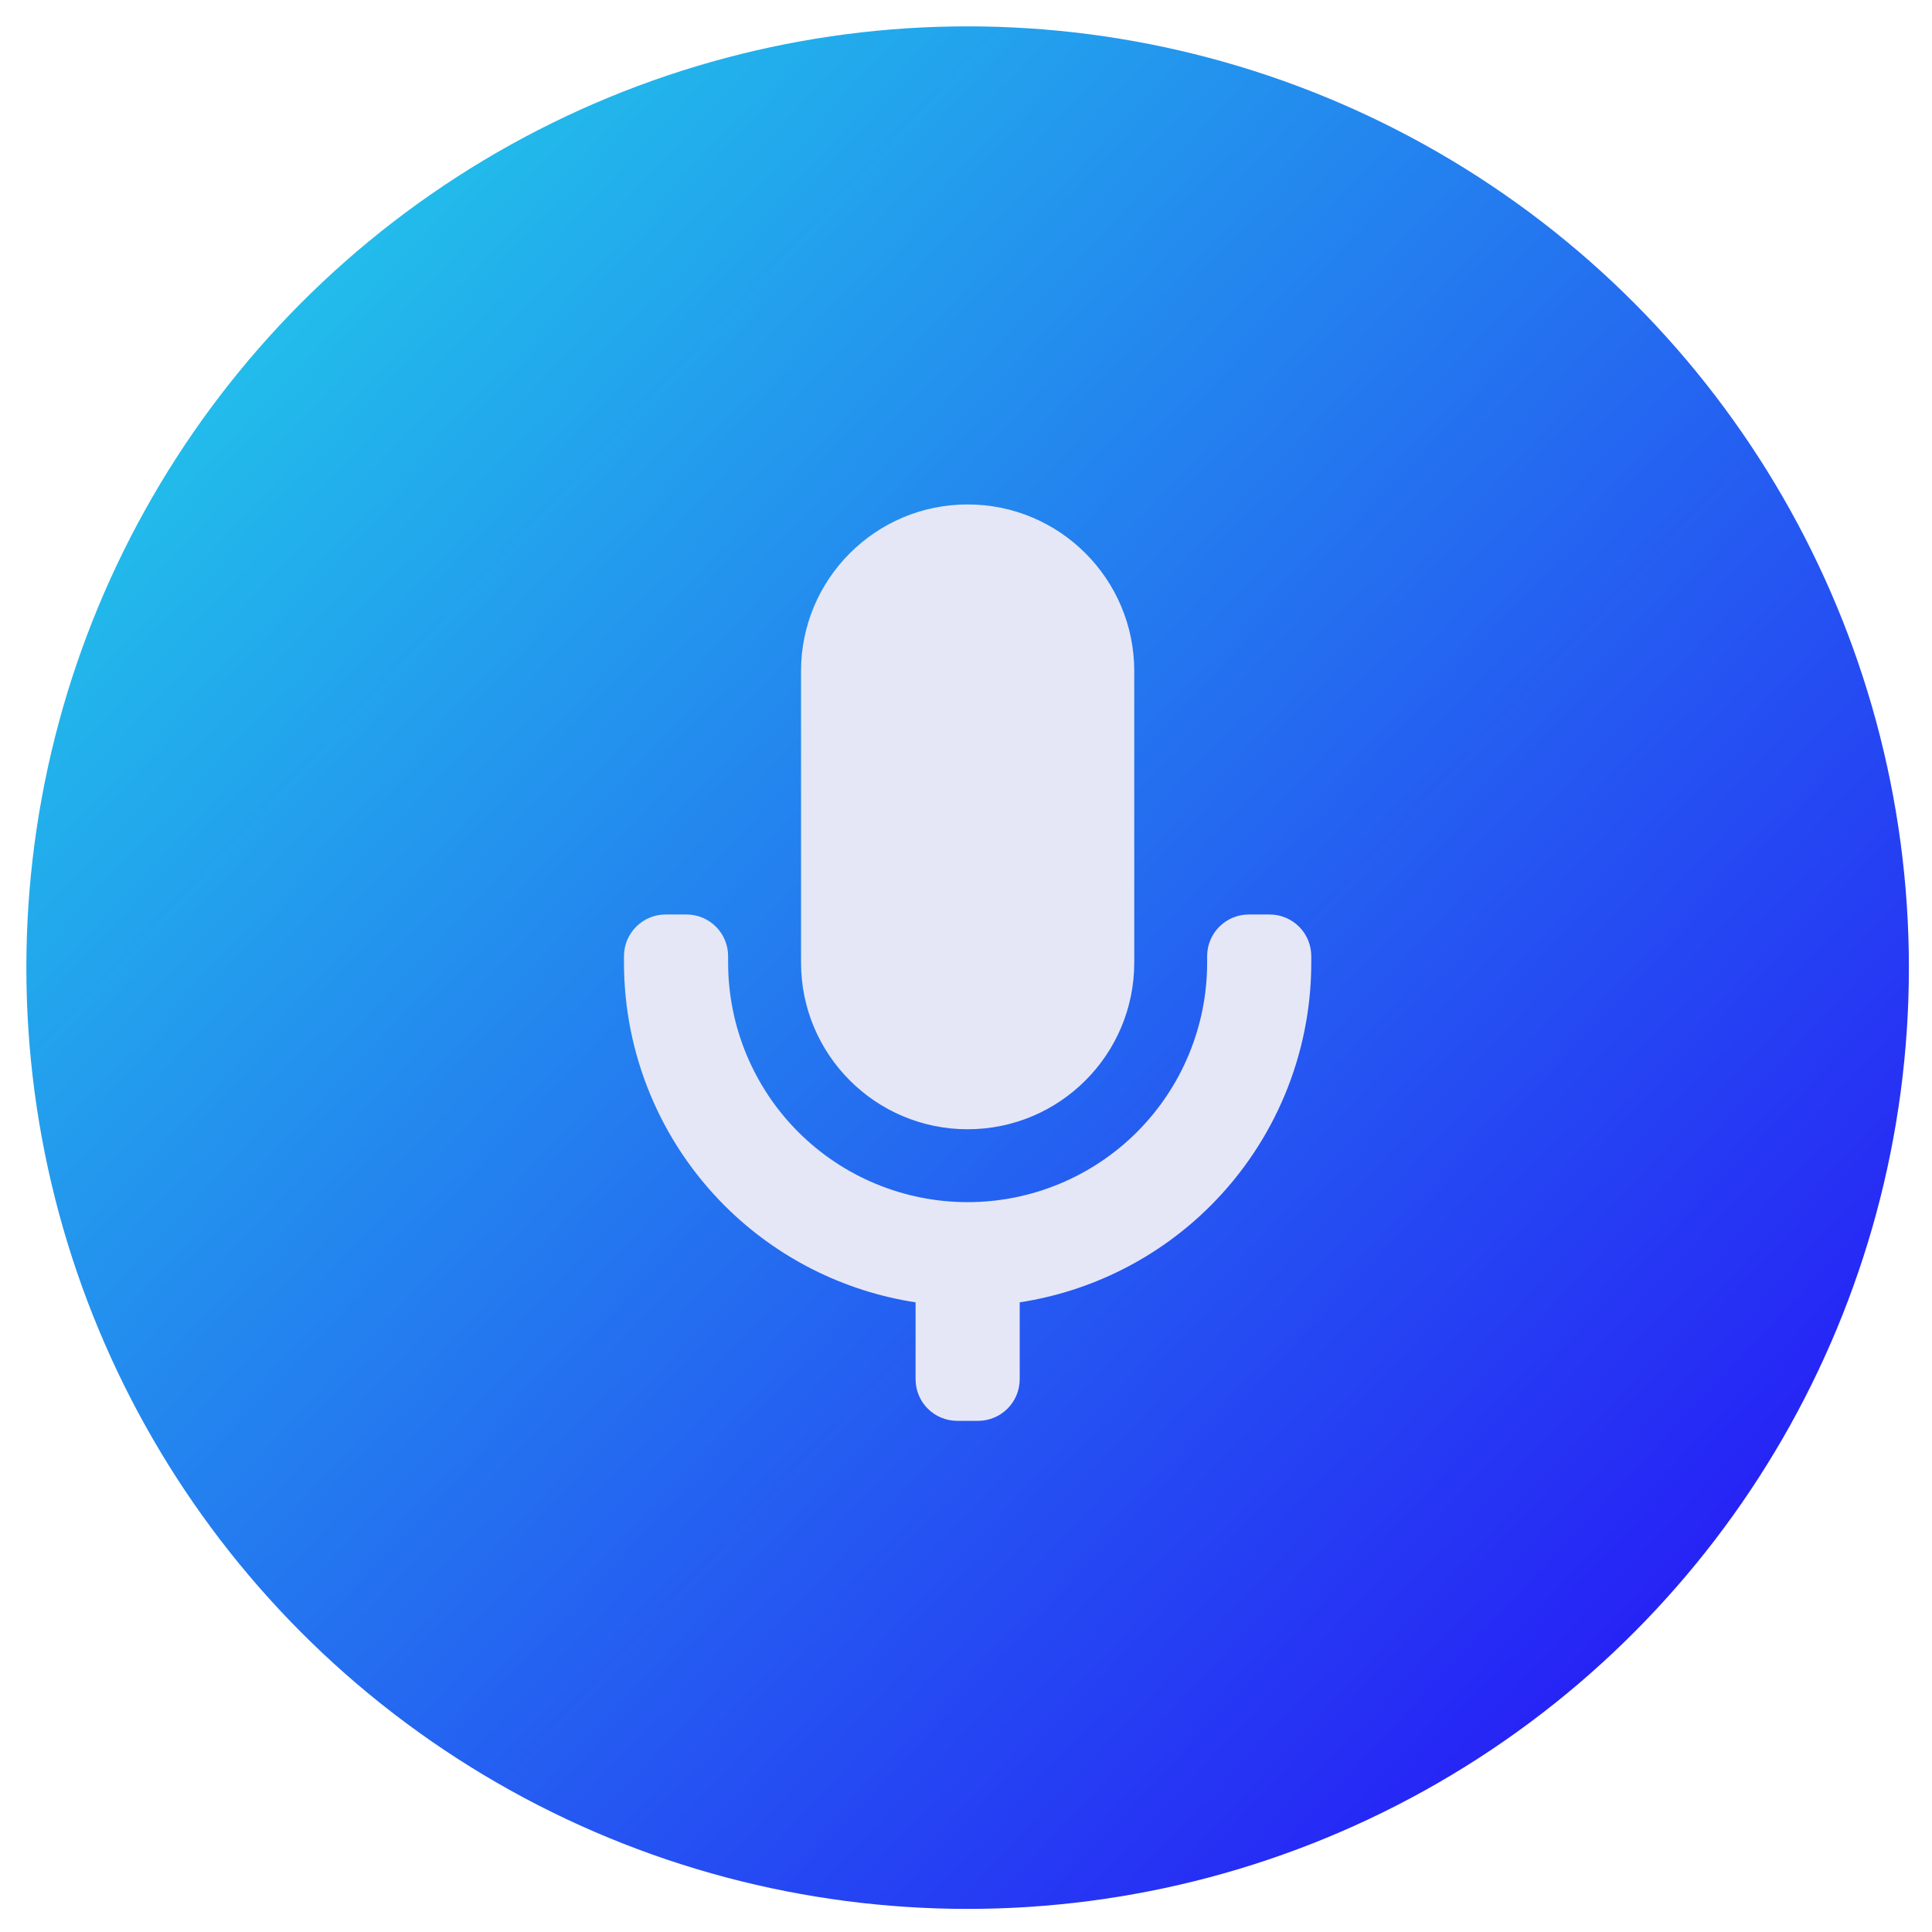
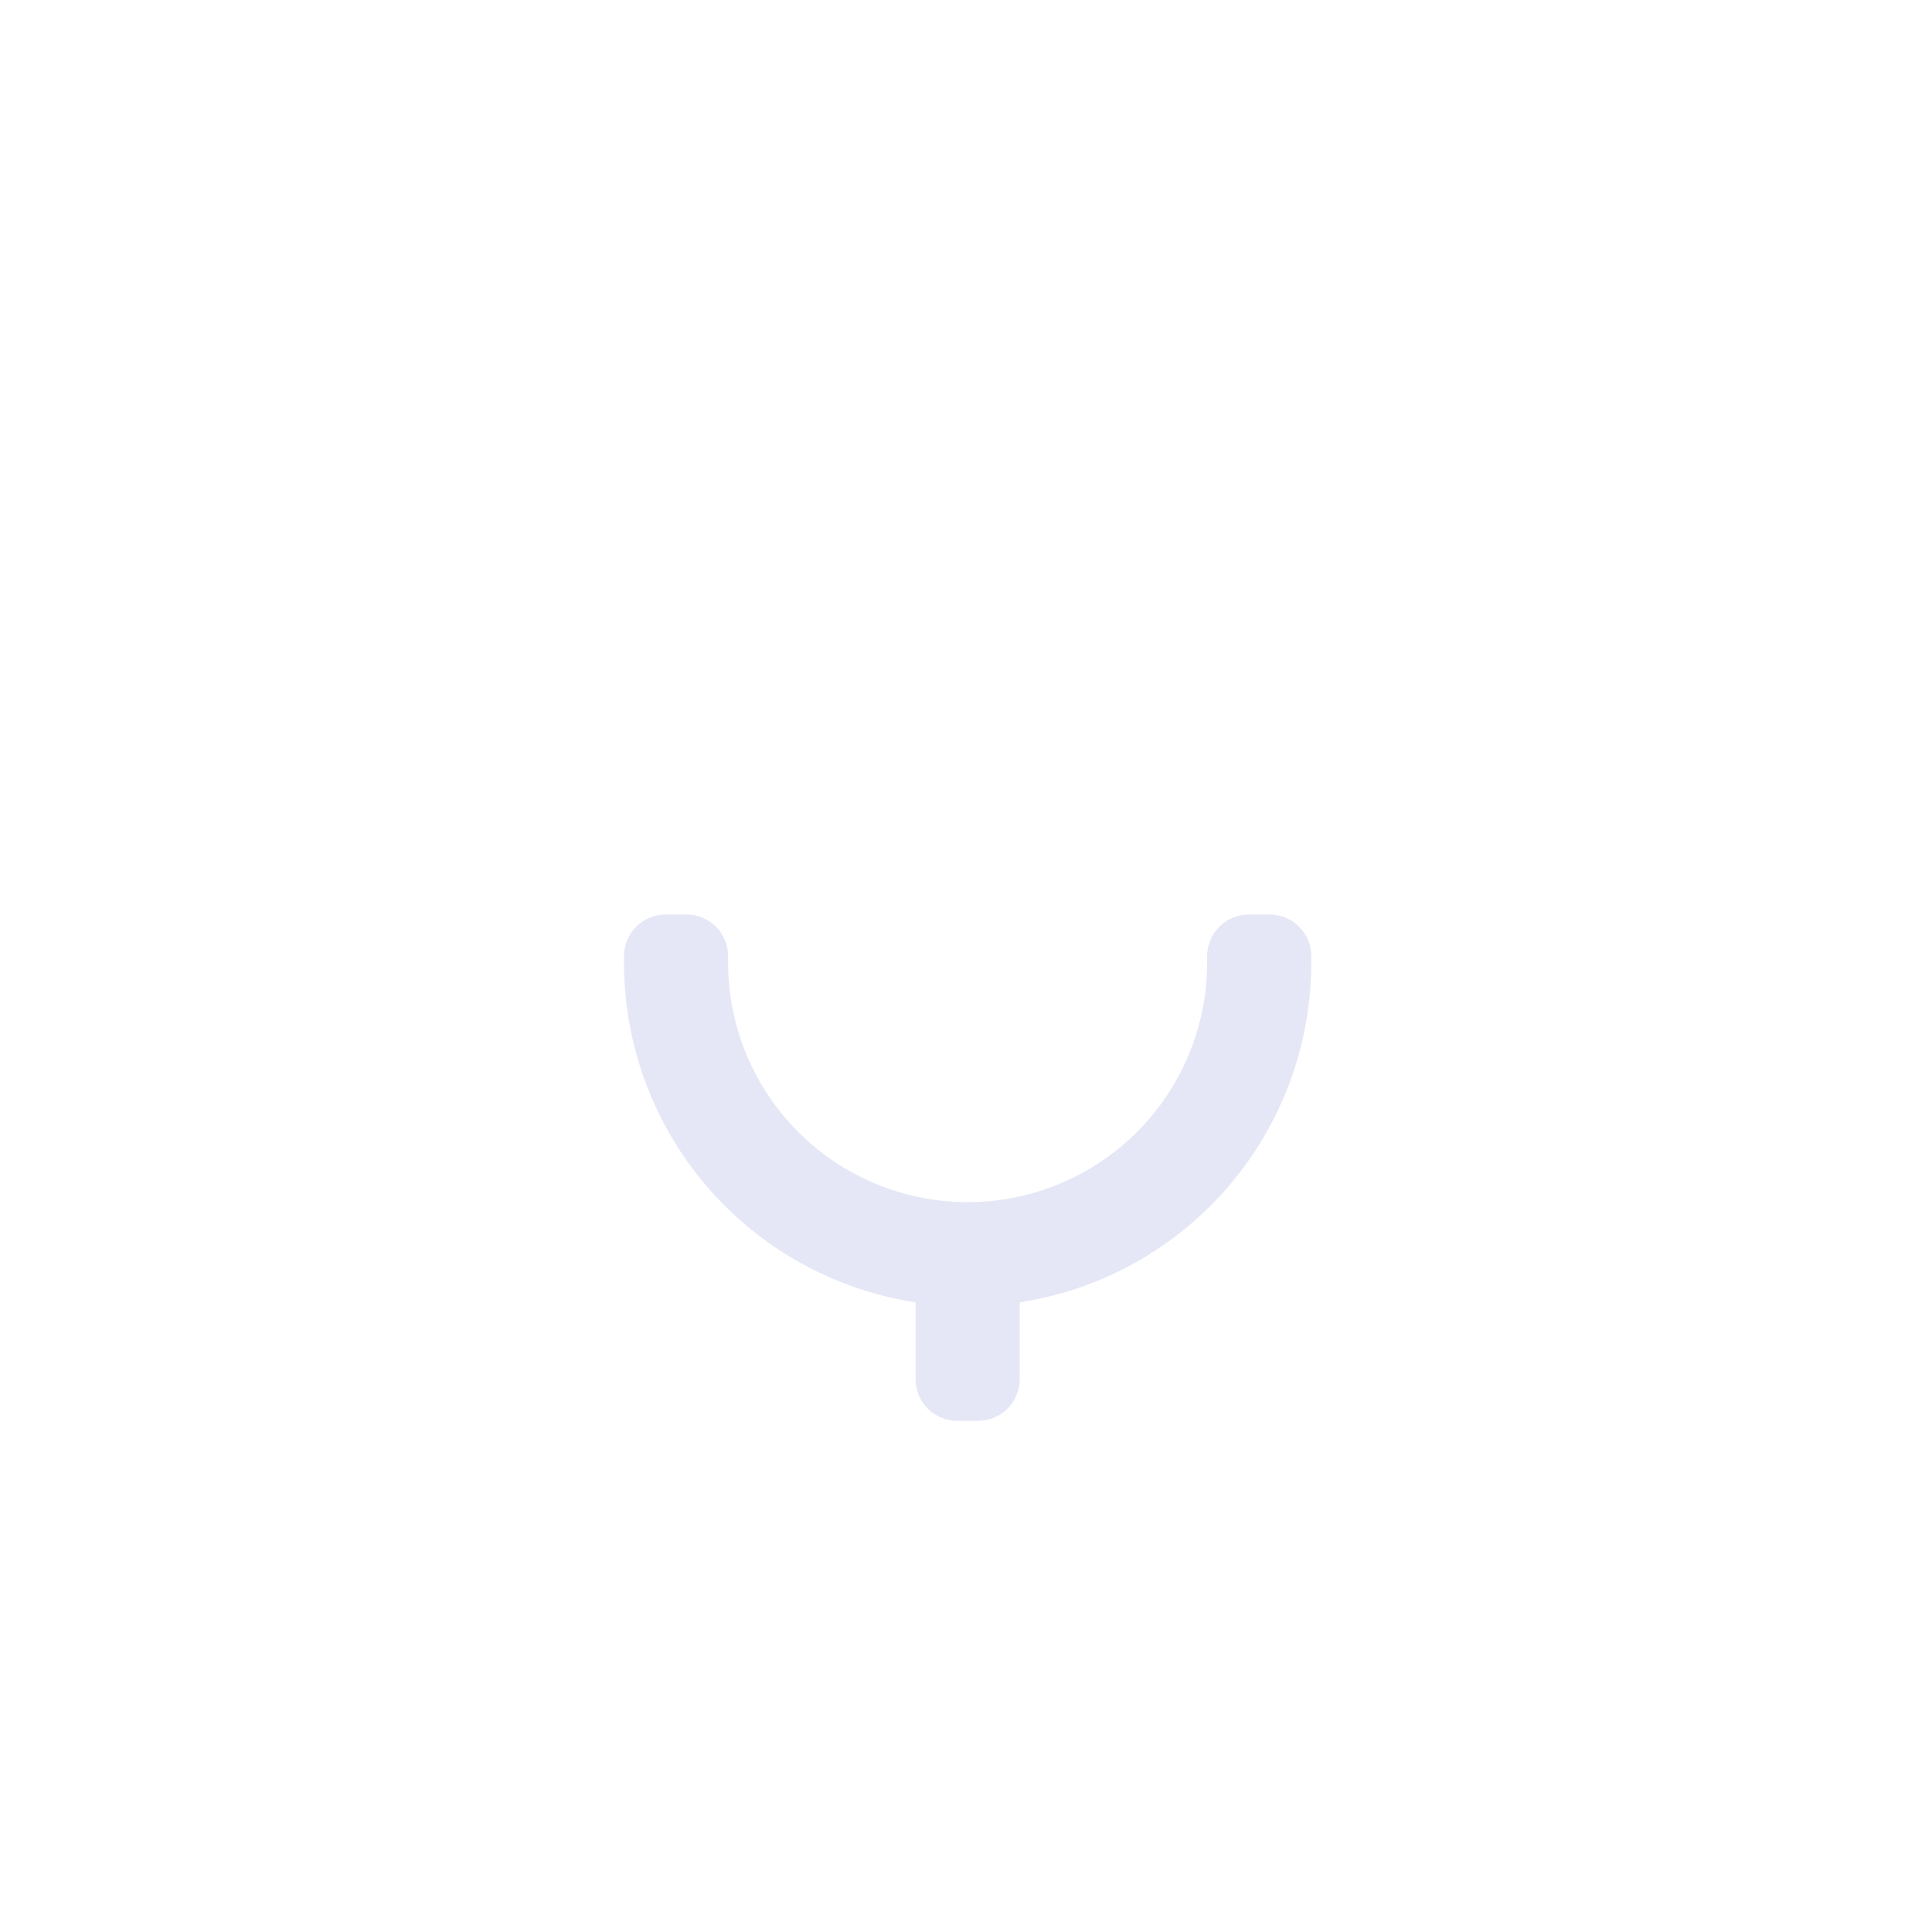
<svg xmlns="http://www.w3.org/2000/svg" width="70" height="70" viewBox="0 0 70 70" fill="none">
-   <circle cx="35.059" cy="35.059" r="34.104" fill="url(#paint0_linear_994_2245)" />
-   <path d="M29.023 24.314C29.023 20.98 31.725 18.277 35.059 18.277C38.393 18.277 41.096 20.98 41.096 24.314V34.878C41.096 38.212 38.393 40.915 35.059 40.915C31.725 40.915 29.023 38.212 29.023 34.878V24.314Z" fill="#E5E7F6" />
  <path d="M26.381 34.643V34.879C26.381 37.18 27.296 39.387 28.923 41.015C30.55 42.642 32.758 43.556 35.059 43.556C37.361 43.556 39.568 42.642 41.195 41.015C42.823 39.387 43.737 37.18 43.737 34.879V34.643C43.737 33.809 44.413 33.134 45.246 33.134H46.001C46.834 33.134 47.51 33.809 47.51 34.643V34.879C47.51 38.181 46.198 41.348 43.863 43.683C41.978 45.568 39.549 46.787 36.946 47.186V49.971C36.946 50.804 36.27 51.48 35.437 51.48H34.682C33.848 51.48 33.173 50.804 33.173 49.971V47.186C30.569 46.787 28.141 45.568 26.255 43.683C23.92 41.348 22.608 38.181 22.608 34.879V34.643C22.608 33.809 23.284 33.134 24.118 33.134H24.872C25.706 33.134 26.381 33.809 26.381 34.643Z" fill="#E5E7F6" />
  <defs>
    <linearGradient id="paint0_linear_994_2245" x1="69.164" y1="69.13" x2="1.048" y2="5.117" gradientUnits="userSpaceOnUse">
      <stop offset="0.024" stop-color="#2709F7" />
      <stop offset="1" stop-color="#21D5E9" />
    </linearGradient>
  </defs>
</svg>